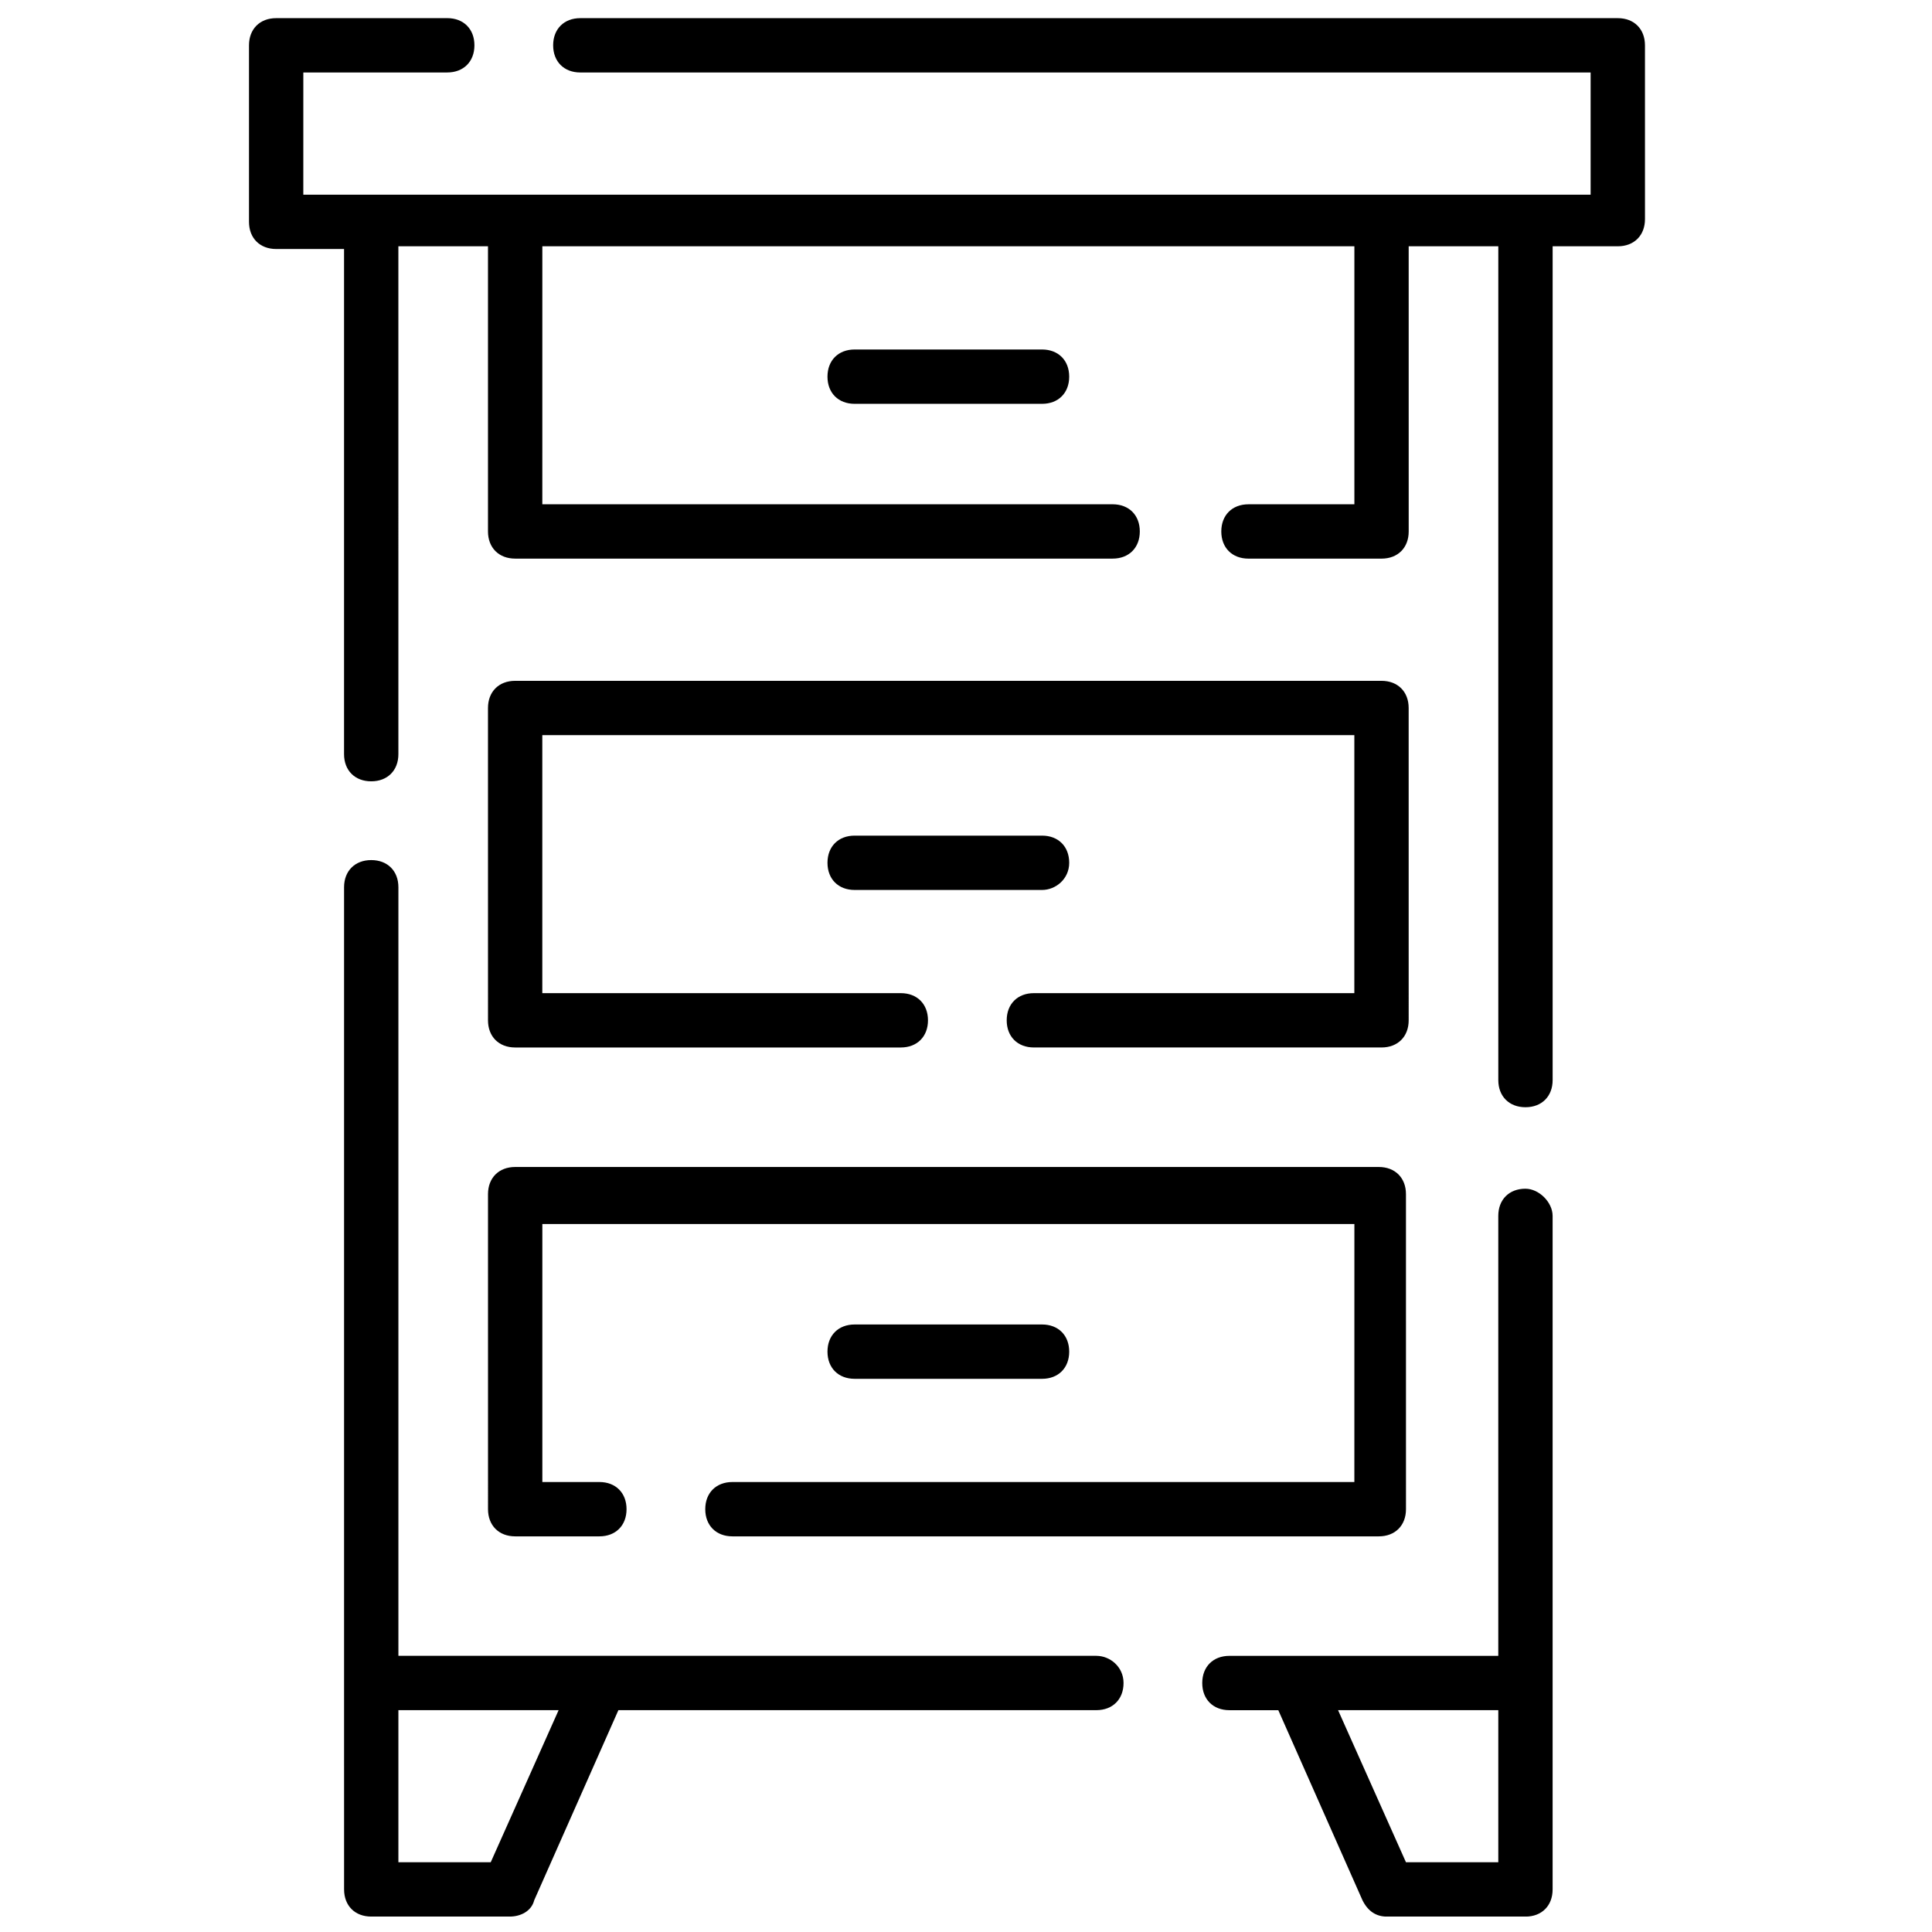
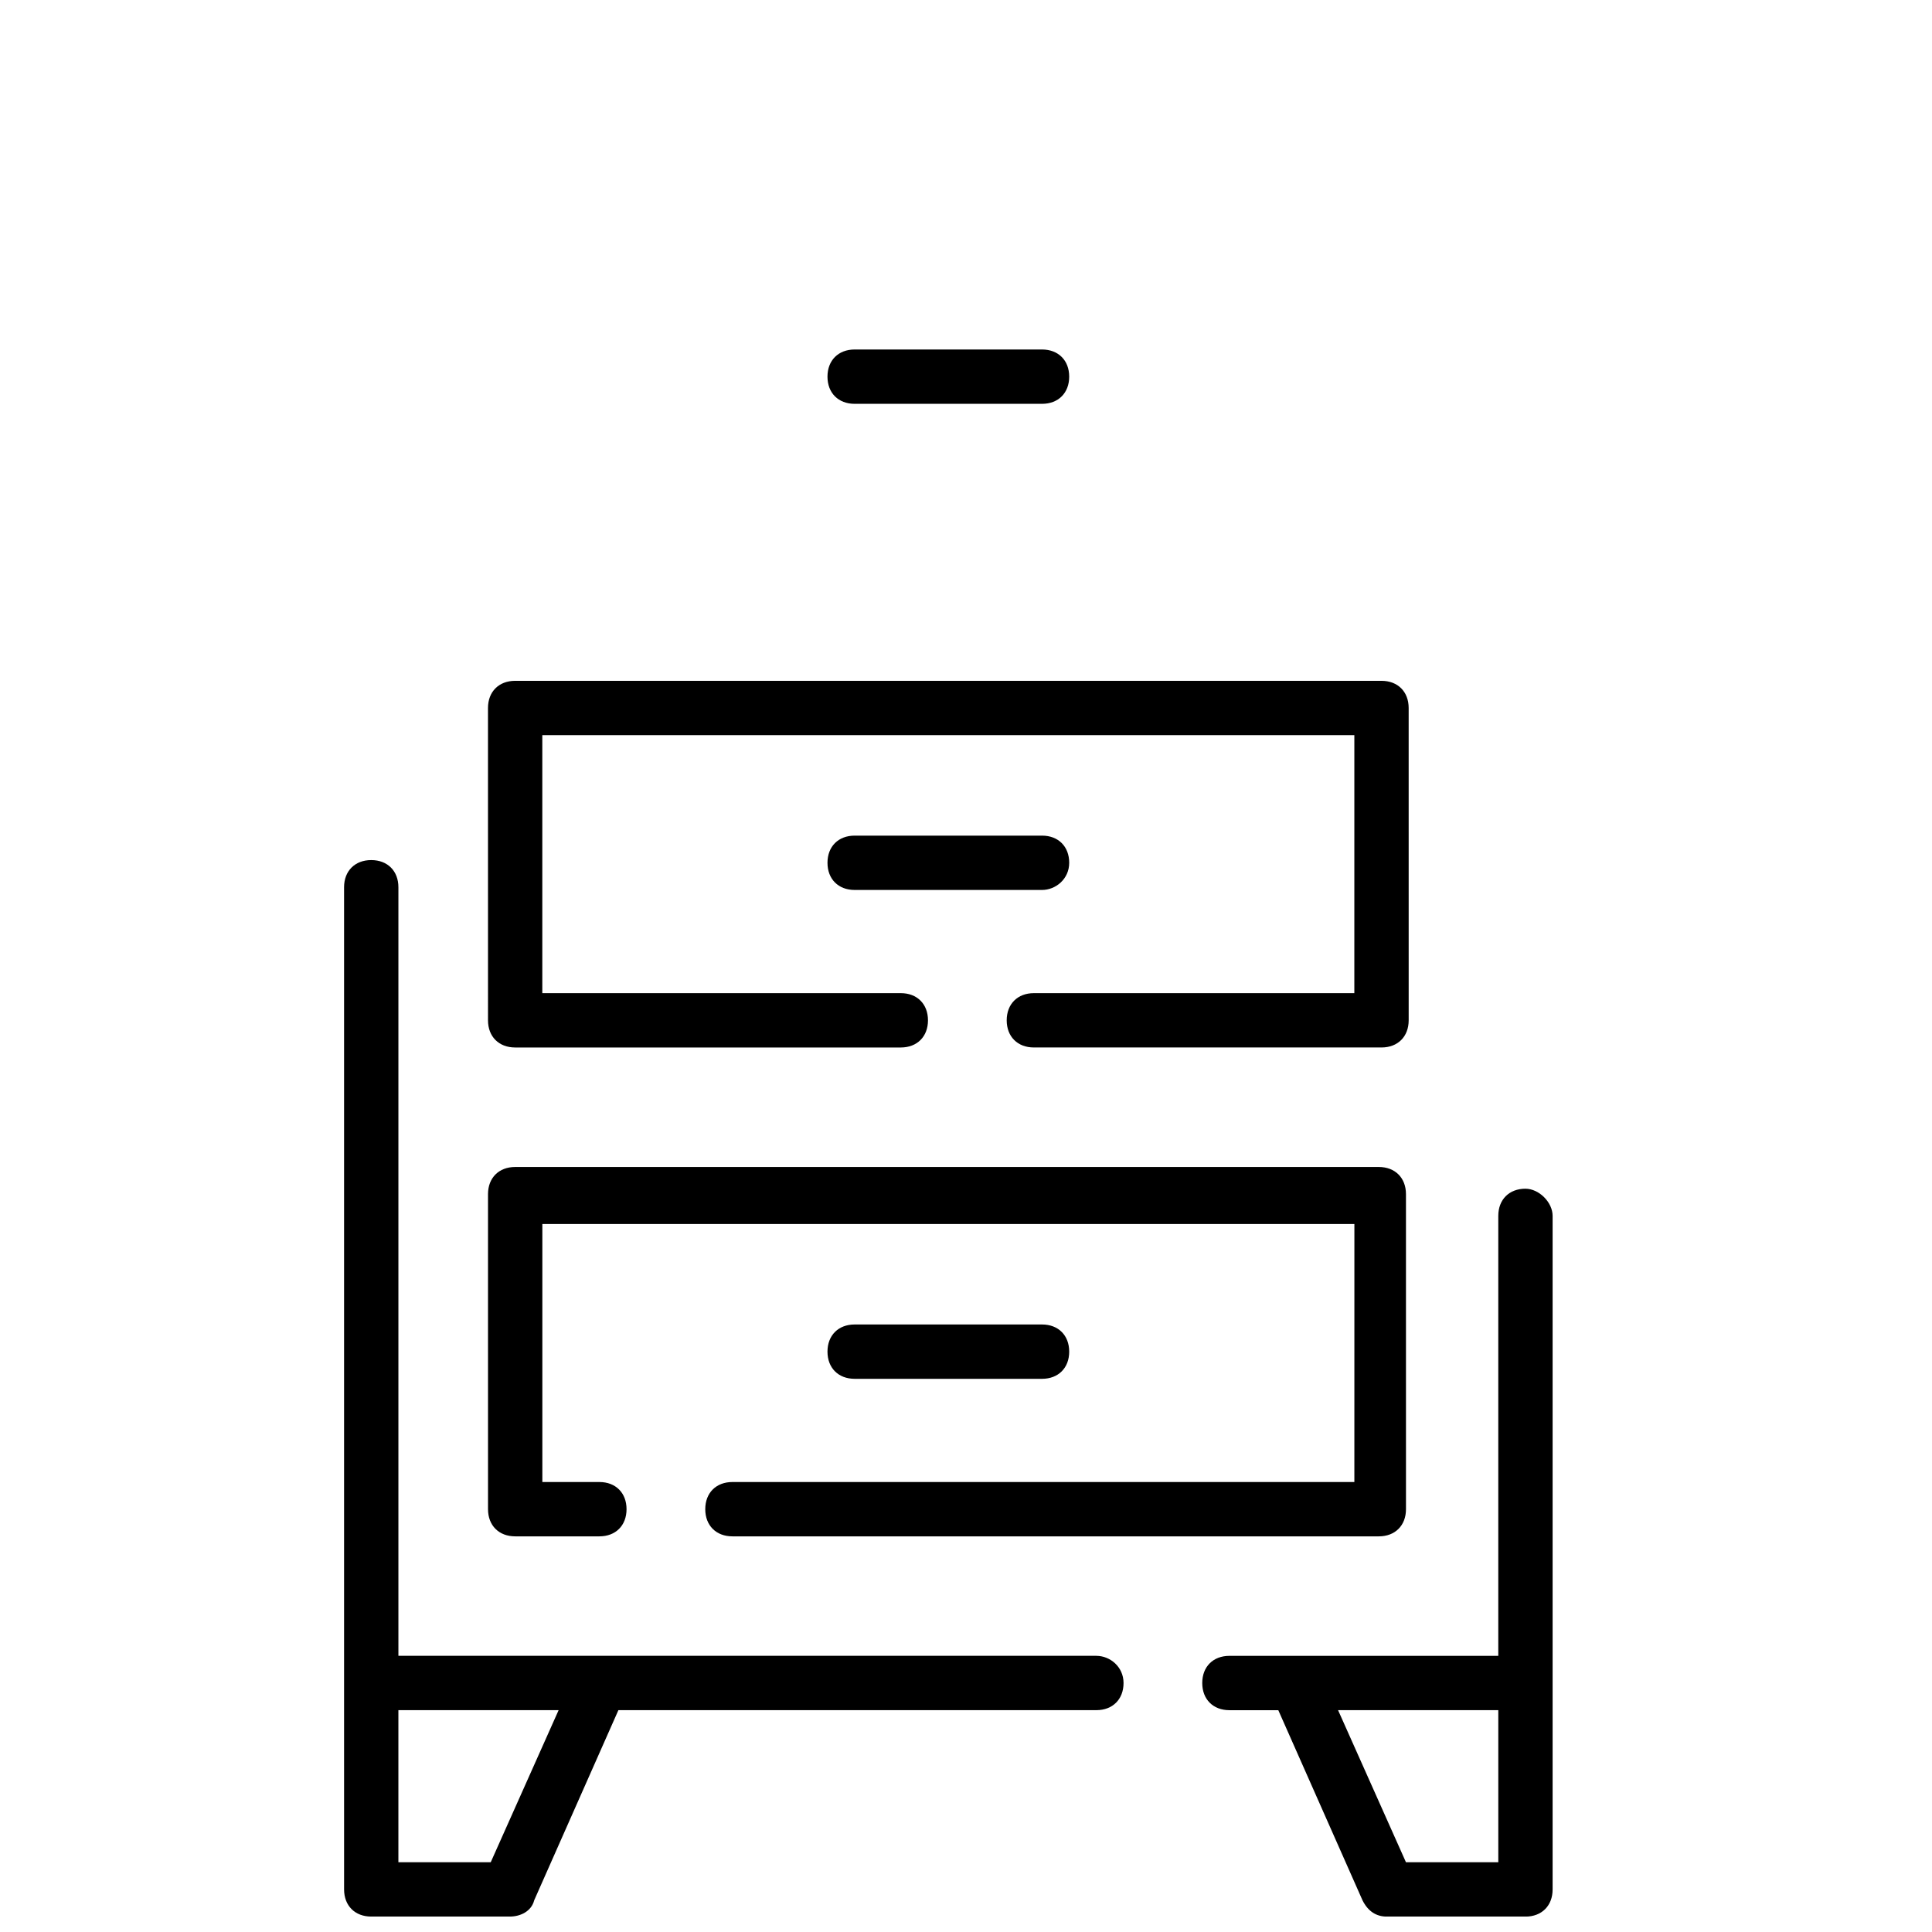
<svg xmlns="http://www.w3.org/2000/svg" width="800px" height="800px" version="1.1" viewBox="144 144 512 512">
  <defs>
    <clipPath id="c">
      <path d="m235 371h207v280.9h-207z" />
    </clipPath>
    <clipPath id="b">
      <path d="m462 459h94v192.9h-94z" />
    </clipPath>
    <clipPath id="a">
-       <path d="m209 148.09h371v289.91h-371z" />
-     </clipPath>
+       </clipPath>
  </defs>
  <g clip-path="url(#c)">
    <path d="m434.55 582.81h-184.97v-203.68c0-4.32-2.879-7.199-7.199-7.199s-7.199 2.879-7.199 7.199v210.88l0.004 54.703c0 4.32 2.879 7.199 7.199 7.199h36.707c2.879 0 5.758-1.441 6.477-4.32l22.312-50.383h126.67c4.32 0 7.199-2.879 7.199-7.199-0.004-4.316-3.602-7.195-7.199-7.195zm-160.5 54.699h-24.473v-40.305h42.465z" />
  </g>
  <g clip-path="url(#b)">
    <path d="m548.26 459.02c-4.32 0-7.199 2.879-7.199 7.199v116.6h-71.254c-4.32 0-7.199 2.879-7.199 7.199 0 4.32 2.879 7.199 7.199 7.199h12.957l22.312 50.383c1.441 2.879 3.598 4.32 6.477 4.32h36.707c4.32 0 7.199-2.879 7.199-7.199v-178.5c0-3.602-3.602-7.199-7.199-7.199zm-7.195 178.49h-24.473l-17.992-40.305h42.465z" />
  </g>
  <g clip-path="url(#a)">
    <path d="m572.73 148.81h-274.94c-4.32 0-7.199 2.879-7.199 7.199 0 4.32 2.879 7.199 7.199 7.199h249.75l17.992-0.004v32.387h-56.141l-228.87 0.004h-56.141l0.004-32.391h38.145c4.32 0 7.199-2.879 7.199-7.199 0-4.32-2.879-7.199-7.199-7.199h-20.152l-25.191 0.004c-4.32 0-7.199 2.879-7.199 7.199v46.781c0 4.32 2.879 7.199 7.199 7.199h17.992v133.87c0 4.32 2.879 7.199 7.199 7.199 4.32 0 7.199-2.879 7.199-7.199l-0.004-134.59h23.75v75.57c0 4.32 2.879 7.199 7.199 7.199h158.34c4.32 0 7.199-2.879 7.199-7.199 0-4.32-2.879-7.199-7.199-7.199h-151.14l0.004-68.371h215.2v68.375h-28.07c-4.32 0-7.199 2.879-7.199 7.199s2.879 7.199 7.199 7.199h35.266c4.32 0 7.199-2.879 7.199-7.199l-0.004-75.574h23.75v220.96c0 4.32 2.879 7.199 7.199 7.199 4.32 0 7.199-2.879 7.199-7.199v-220.96h17.273c4.32 0 7.199-2.879 7.199-7.199l-0.004-46.059c0-4.32-2.879-7.199-7.195-7.199z" />
  </g>
  <path d="m417.99 421.59h92.125c4.32 0 7.199-2.879 7.199-7.199l-0.004-82.766c0-4.32-2.879-7.199-7.199-7.199h-229.59c-4.32 0-7.199 2.879-7.199 7.199l0.004 82.77c0 4.32 2.879 7.199 7.199 7.199h102.2c4.32 0 7.199-2.879 7.199-7.199 0-4.32-2.879-7.199-7.199-7.199h-95.008v-68.375h215.2l-0.004 68.375h-84.926c-4.32 0-7.199 2.879-7.199 7.199 0 4.316 2.879 7.195 7.199 7.195z" />
  <path d="m273.33 543.95c0 4.32 2.879 7.199 7.199 7.199h22.312c4.32 0 7.199-2.879 7.199-7.199 0-4.32-2.879-7.199-7.199-7.199h-15.113v-68.375h215.2l-0.008 68.375h-164.82c-4.32 0-7.199 2.879-7.199 7.199 0 4.32 2.879 7.199 7.199 7.199h171.3c4.32 0 7.199-2.879 7.199-7.199l-0.004-83.488c0-4.32-2.879-7.199-7.199-7.199h-228.87c-4.32 0-7.199 2.879-7.199 7.199z" />
  <path d="m370.49 236.62c-4.32 0-7.199 2.879-7.199 7.199 0 4.32 2.879 7.199 7.199 7.199h49.66c4.32 0 7.199-2.879 7.199-7.199 0-4.32-2.879-7.199-7.199-7.199z" />
  <path d="m427.35 372.65c0-4.32-2.879-7.199-7.199-7.199h-49.66c-4.32 0-7.199 2.879-7.199 7.199 0 4.32 2.879 7.199 7.199 7.199h49.66c3.602 0 7.199-2.879 7.199-7.199z" />
  <path d="m420.15 509.4c4.32 0 7.199-2.879 7.199-7.199 0-4.32-2.879-7.199-7.199-7.199h-49.66c-4.32 0-7.199 2.879-7.199 7.199 0 4.32 2.879 7.199 7.199 7.199z" />
</svg>